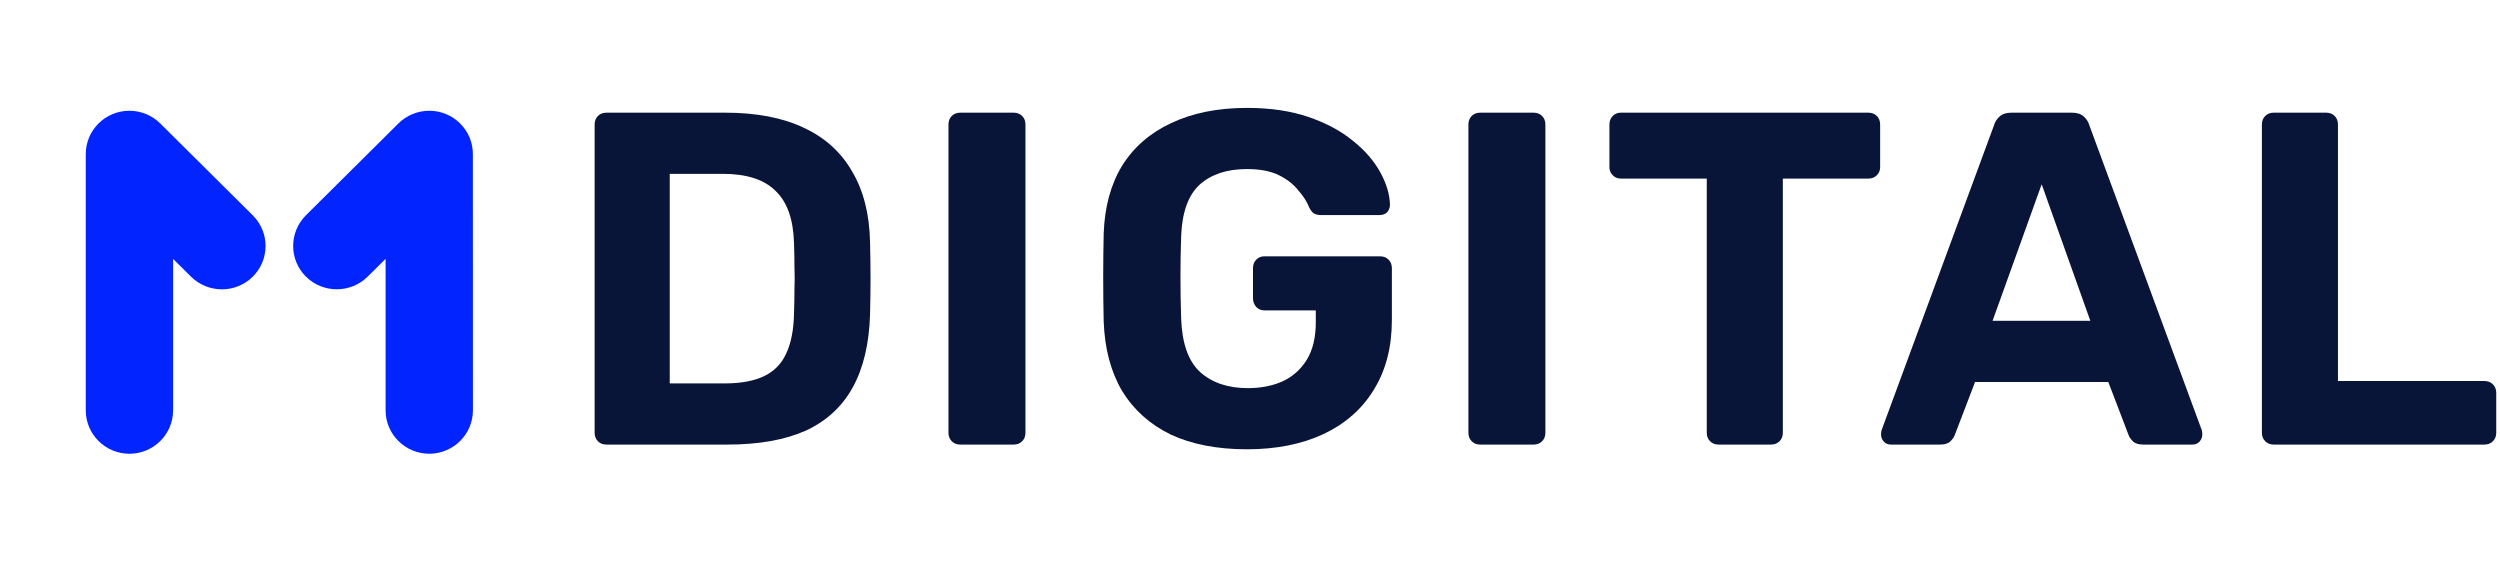
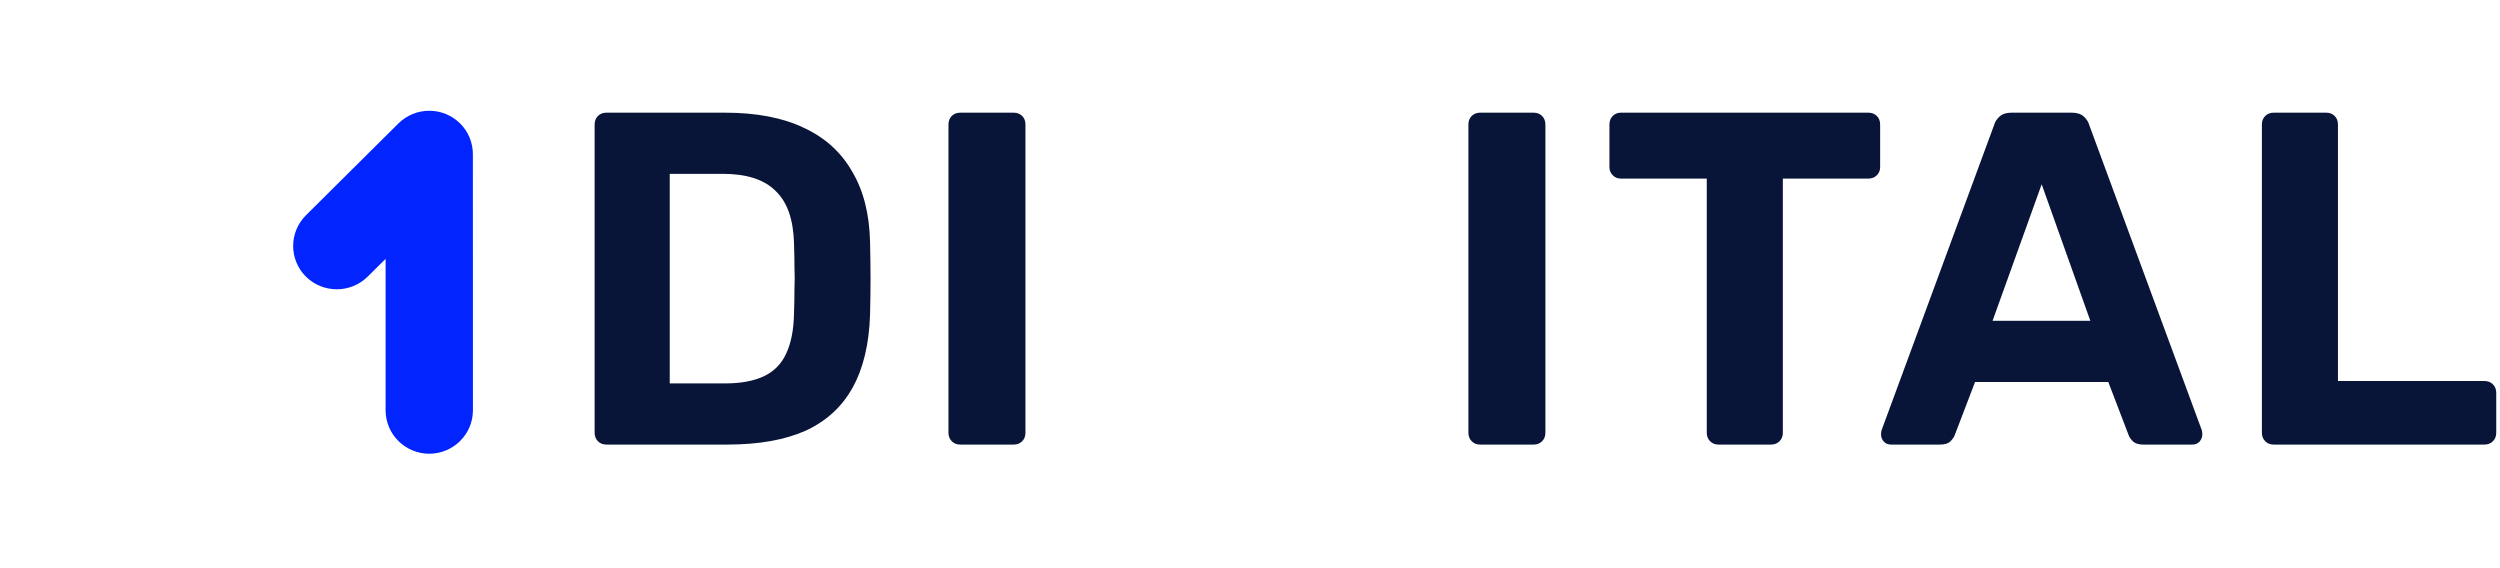
<svg xmlns="http://www.w3.org/2000/svg" width="88" height="20" viewBox="0 0 88 20" fill="none">
  <path d="M16.645 5.426C16.647 4.584 15.96 3.9 15.112 3.899C14.704 3.898 14.313 4.059 14.024 4.345L10.768 7.579C10.17 8.176 10.17 9.14 10.768 9.737C11.369 10.331 12.34 10.331 12.942 9.737L13.573 9.111V14.446C13.575 15.288 14.262 15.969 15.11 15.972C15.958 15.969 16.645 15.288 16.647 14.446L16.645 5.426Z" fill="#0224FF" />
-   <path fill-rule="evenodd" clip-rule="evenodd" d="M3.019 5.428C3.017 4.586 3.703 3.901 4.551 3.899C4.96 3.898 5.353 4.059 5.642 4.347L8.898 7.58C9.497 8.177 9.497 9.142 8.898 9.739C8.297 10.333 7.325 10.333 6.724 9.739L6.093 9.113V14.448C6.091 15.289 5.404 15.971 4.556 15.973C3.708 15.971 3.021 15.289 3.019 14.448V5.428Z" fill="#0224FF" />
  <path d="M80.035 15.649C79.913 15.649 79.813 15.61 79.736 15.532C79.658 15.454 79.619 15.354 79.619 15.232V4.383C79.619 4.26 79.658 4.16 79.736 4.082C79.813 4.005 79.913 3.966 80.035 3.966H81.881C82.003 3.966 82.103 4.005 82.18 4.082C82.258 4.16 82.296 4.26 82.296 4.383V13.412H87.452C87.574 13.412 87.674 13.451 87.751 13.529C87.829 13.607 87.868 13.707 87.868 13.83V15.232C87.868 15.354 87.829 15.454 87.751 15.532C87.674 15.61 87.574 15.649 87.452 15.649H80.035Z" fill="#081538" />
  <path d="M66.562 15.649C66.462 15.649 66.379 15.616 66.313 15.549C66.246 15.471 66.213 15.387 66.213 15.299C66.213 15.243 66.218 15.193 66.23 15.148L70.187 4.416C70.221 4.294 70.287 4.188 70.387 4.099C70.487 4.01 70.625 3.966 70.803 3.966H72.931C73.109 3.966 73.247 4.01 73.347 4.099C73.447 4.188 73.513 4.294 73.547 4.416L77.505 15.148C77.516 15.193 77.521 15.243 77.521 15.299C77.521 15.387 77.488 15.471 77.421 15.549C77.355 15.616 77.272 15.649 77.172 15.649H75.442C75.276 15.649 75.154 15.61 75.077 15.532C74.999 15.454 74.949 15.382 74.927 15.315L74.212 13.446H69.522L68.807 15.315C68.785 15.382 68.735 15.454 68.657 15.532C68.58 15.61 68.458 15.649 68.292 15.649H66.562ZM70.138 11.293H73.58L71.867 6.486L70.138 11.293Z" fill="#081538" />
  <path d="M60.494 15.649C60.372 15.649 60.272 15.61 60.195 15.532C60.117 15.454 60.078 15.354 60.078 15.232V6.286H57.051C56.941 6.286 56.846 6.247 56.769 6.169C56.691 6.091 56.652 5.996 56.652 5.885V4.383C56.652 4.26 56.691 4.16 56.769 4.082C56.846 4.005 56.941 3.966 57.051 3.966H65.766C65.888 3.966 65.987 4.005 66.065 4.082C66.142 4.16 66.181 4.26 66.181 4.383V5.885C66.181 5.996 66.142 6.091 66.065 6.169C65.987 6.247 65.888 6.286 65.766 6.286H62.756V15.232C62.756 15.354 62.717 15.454 62.639 15.532C62.562 15.61 62.462 15.649 62.34 15.649H60.494Z" fill="#081538" />
  <path d="M52.103 15.649C51.981 15.649 51.881 15.61 51.804 15.532C51.726 15.454 51.688 15.354 51.688 15.232V4.383C51.688 4.26 51.726 4.16 51.804 4.082C51.881 4.005 51.981 3.966 52.103 3.966H53.982C54.104 3.966 54.204 4.005 54.282 4.082C54.359 4.16 54.398 4.26 54.398 4.383V15.232C54.398 15.354 54.359 15.454 54.282 15.532C54.204 15.61 54.104 15.649 53.982 15.649H52.103Z" fill="#081538" />
-   <path d="M43.889 15.815C42.846 15.815 41.954 15.642 41.211 15.297C40.479 14.941 39.908 14.43 39.498 13.762C39.099 13.083 38.883 12.265 38.85 11.308C38.839 10.83 38.833 10.318 38.833 9.773C38.833 9.228 38.839 8.71 38.85 8.221C38.883 7.286 39.099 6.49 39.498 5.834C39.908 5.177 40.485 4.677 41.228 4.332C41.982 3.976 42.869 3.798 43.889 3.798C44.709 3.798 45.43 3.903 46.05 4.115C46.671 4.326 47.192 4.604 47.614 4.949C48.035 5.283 48.356 5.65 48.578 6.051C48.8 6.451 48.916 6.835 48.927 7.203C48.927 7.303 48.894 7.392 48.828 7.47C48.761 7.536 48.672 7.57 48.562 7.57H46.499C46.389 7.57 46.3 7.547 46.233 7.503C46.178 7.458 46.128 7.392 46.084 7.303C46.006 7.102 45.879 6.902 45.701 6.702C45.535 6.49 45.308 6.312 45.02 6.168C44.731 6.023 44.354 5.951 43.889 5.951C43.19 5.951 42.636 6.134 42.226 6.501C41.827 6.869 41.61 7.47 41.577 8.304C41.544 9.261 41.544 10.235 41.577 11.225C41.61 12.093 41.832 12.716 42.242 13.094C42.664 13.473 43.223 13.662 43.922 13.662C44.376 13.662 44.781 13.584 45.136 13.428C45.502 13.261 45.79 13.005 46.001 12.66C46.211 12.315 46.316 11.876 46.316 11.342V10.925H44.504C44.393 10.925 44.299 10.886 44.221 10.808C44.144 10.719 44.105 10.618 44.105 10.507V9.439C44.105 9.317 44.144 9.217 44.221 9.139C44.299 9.061 44.393 9.022 44.504 9.022H48.578C48.7 9.022 48.8 9.061 48.877 9.139C48.955 9.217 48.994 9.317 48.994 9.439V11.258C48.994 12.215 48.783 13.033 48.362 13.712C47.952 14.391 47.359 14.914 46.583 15.281C45.818 15.637 44.92 15.815 43.889 15.815Z" fill="#081538" />
  <path d="M33.802 15.649C33.68 15.649 33.58 15.61 33.502 15.532C33.425 15.454 33.386 15.354 33.386 15.232V4.383C33.386 4.26 33.425 4.16 33.502 4.082C33.58 4.005 33.68 3.966 33.802 3.966H35.681C35.803 3.966 35.902 4.005 35.98 4.082C36.058 4.16 36.096 4.26 36.096 4.383V15.232C36.096 15.354 36.058 15.454 35.98 15.532C35.902 15.61 35.803 15.649 35.681 15.649H33.802Z" fill="#081538" />
  <path d="M21.346 15.649C21.224 15.649 21.125 15.61 21.047 15.532C20.97 15.454 20.931 15.354 20.931 15.232V4.383C20.931 4.26 20.97 4.16 21.047 4.082C21.125 4.005 21.224 3.966 21.346 3.966H25.521C26.629 3.966 27.555 4.144 28.298 4.5C29.041 4.845 29.606 5.356 29.994 6.035C30.393 6.703 30.604 7.532 30.626 8.522C30.637 9.012 30.643 9.44 30.643 9.807C30.643 10.175 30.637 10.597 30.626 11.076C30.593 12.111 30.388 12.967 30.011 13.646C29.634 14.325 29.079 14.831 28.348 15.165C27.616 15.488 26.701 15.649 25.604 15.649H21.346ZM23.575 13.496H25.521C26.075 13.496 26.529 13.412 26.884 13.246C27.239 13.079 27.5 12.817 27.666 12.461C27.843 12.094 27.938 11.621 27.949 11.042C27.96 10.72 27.965 10.43 27.965 10.175C27.976 9.919 27.976 9.663 27.965 9.407C27.965 9.151 27.96 8.867 27.949 8.556C27.926 7.721 27.71 7.109 27.3 6.72C26.901 6.319 26.28 6.119 25.437 6.119H23.575V13.496Z" fill="#081538" />
</svg>